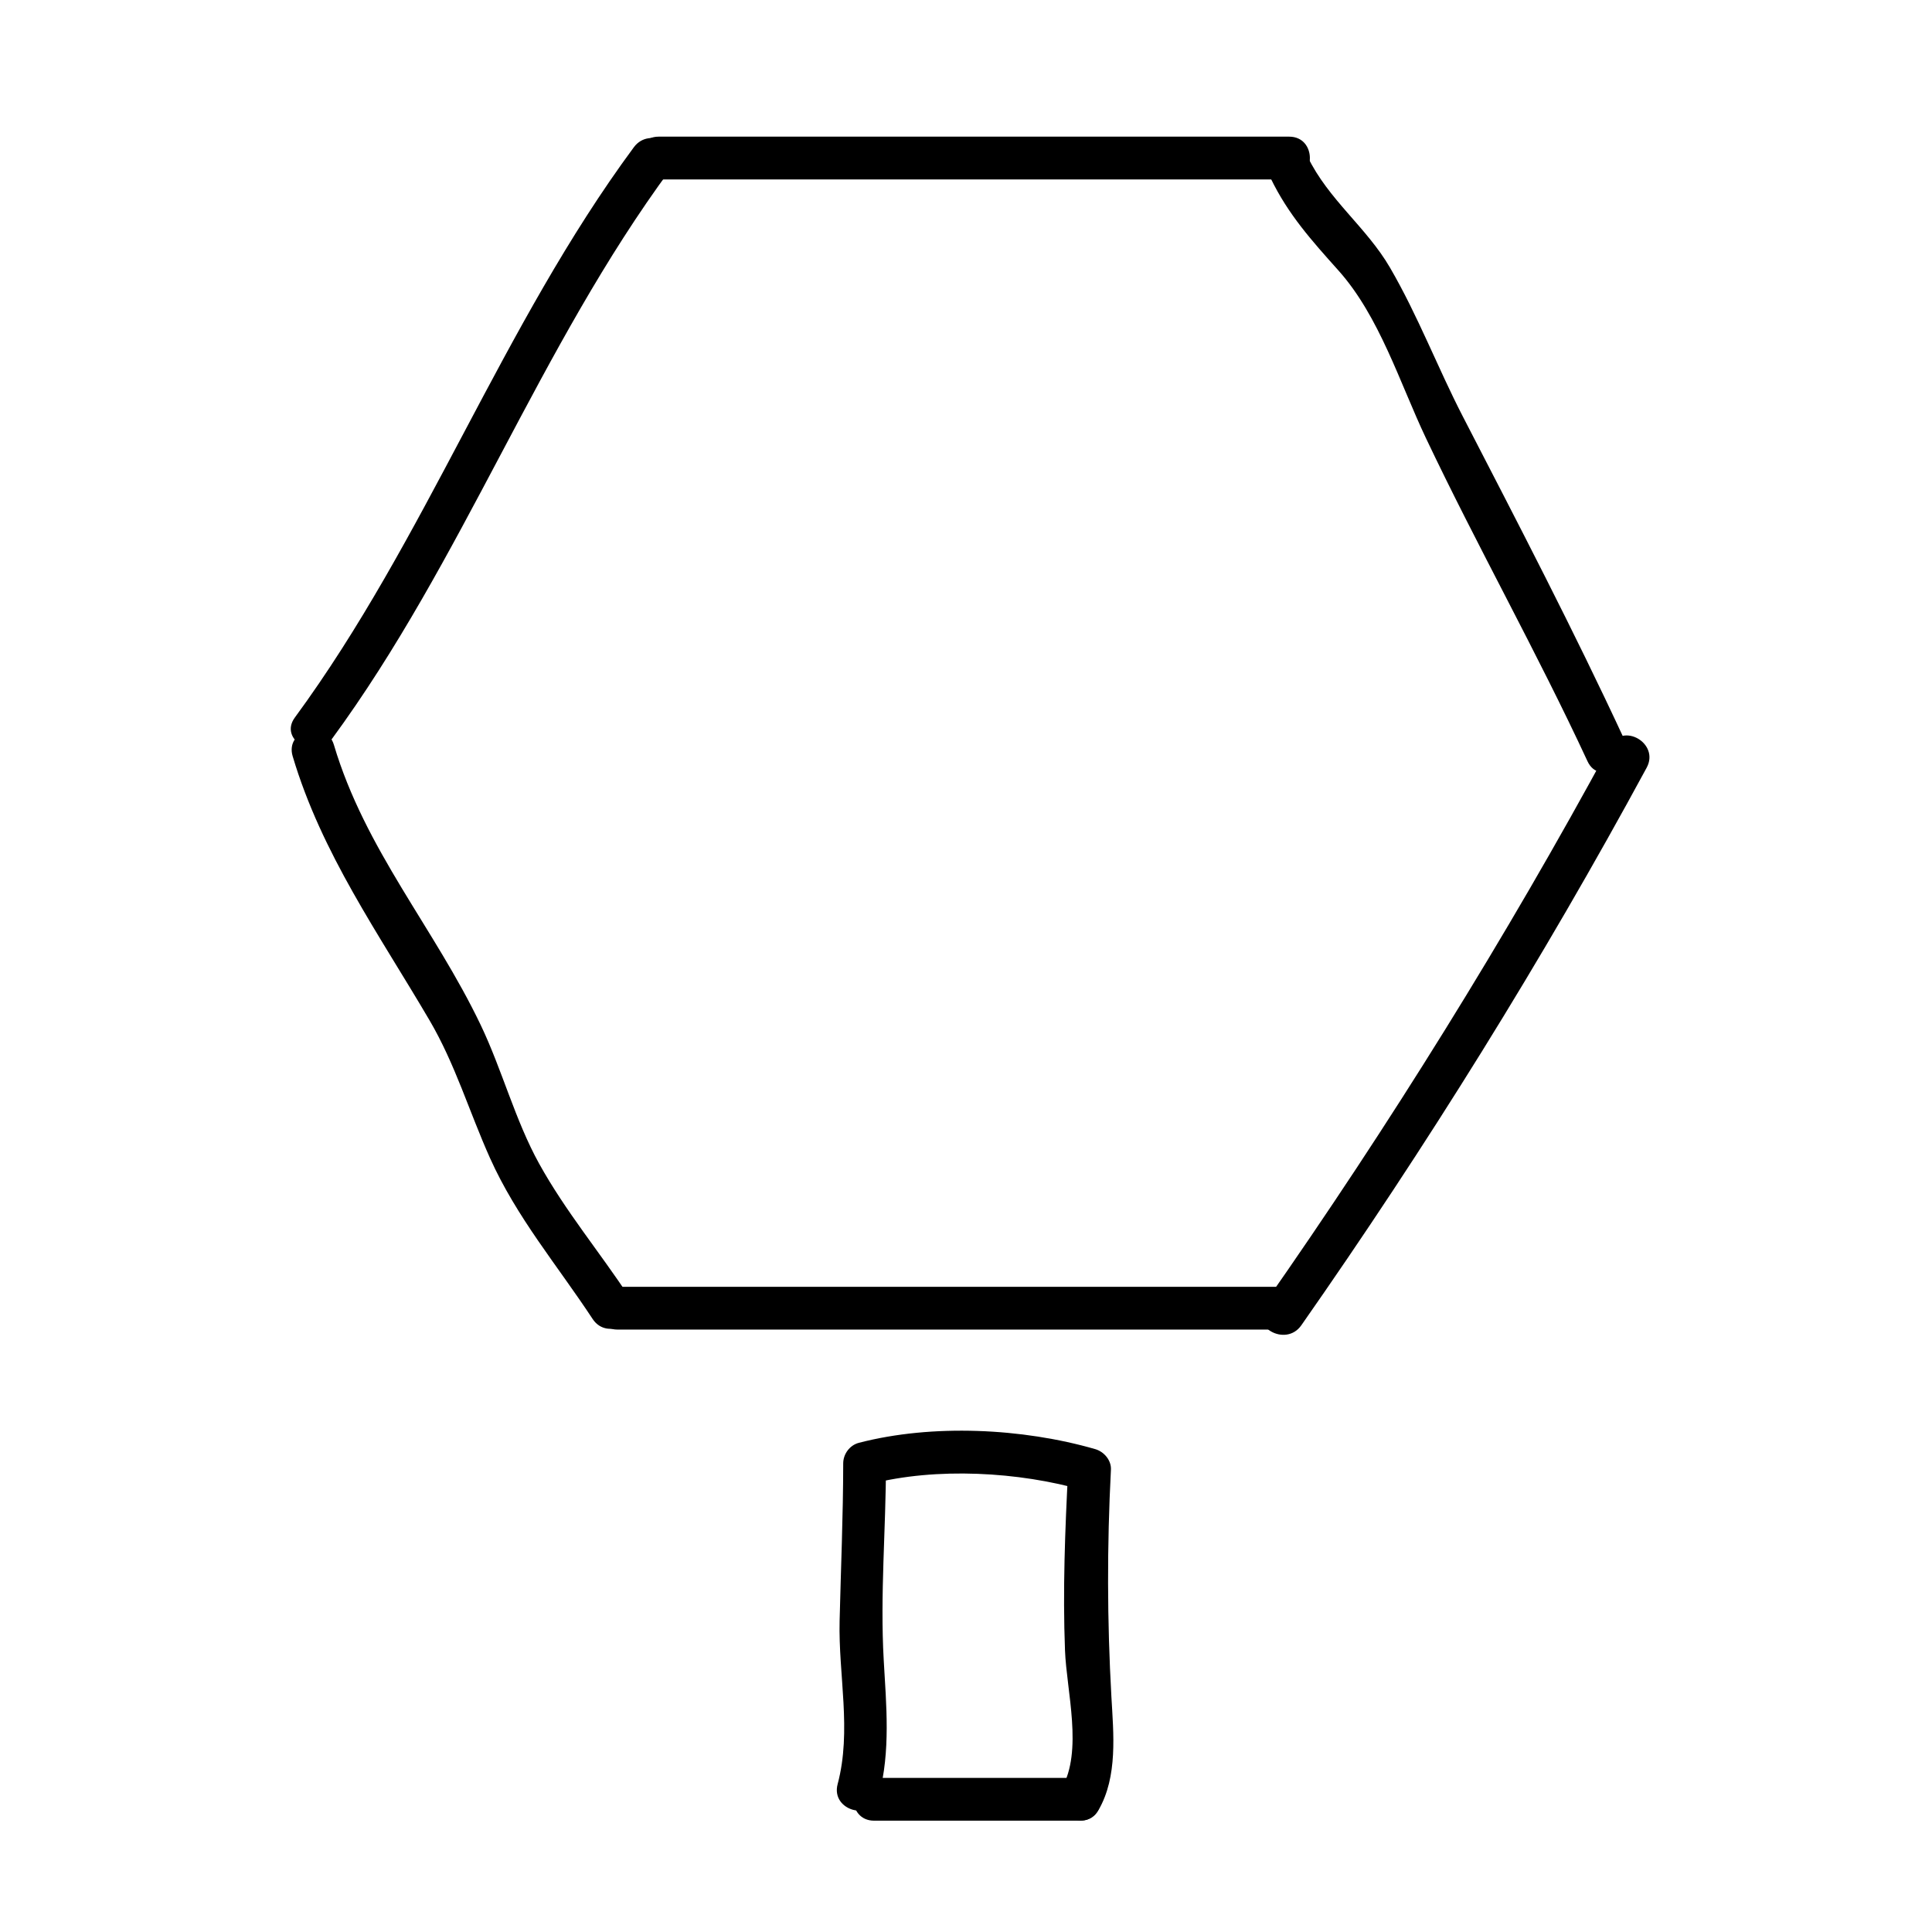
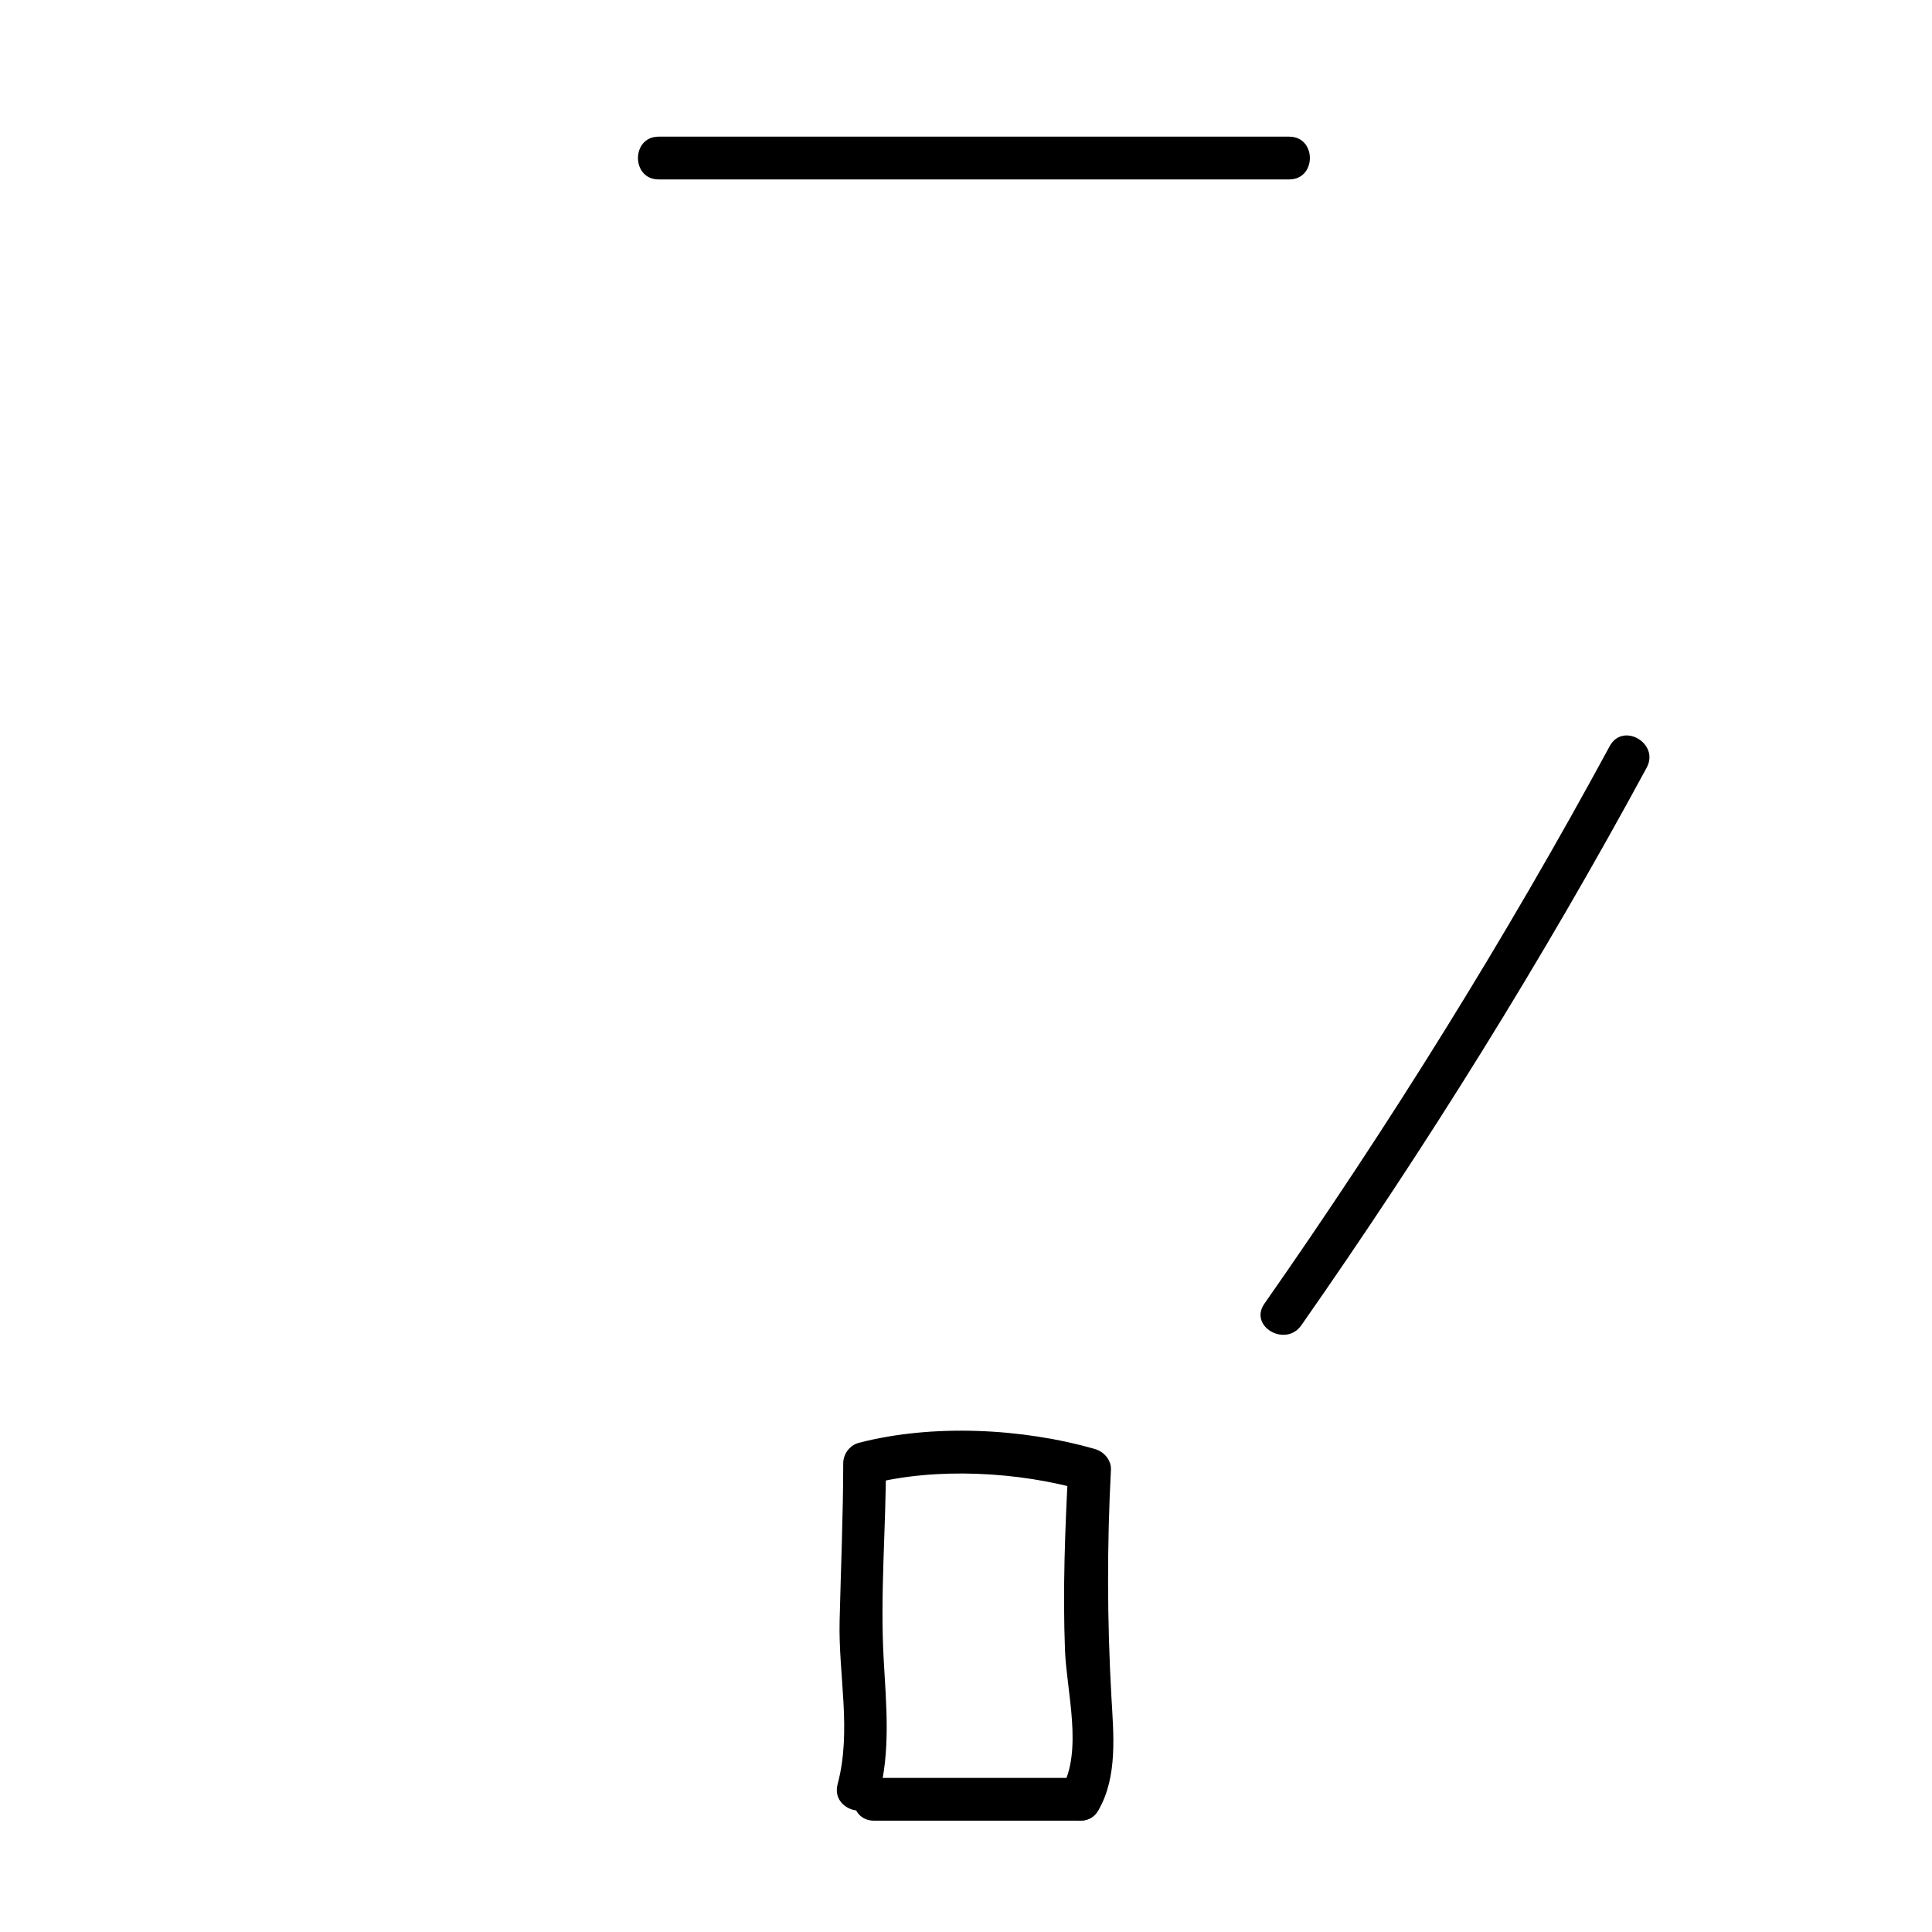
<svg xmlns="http://www.w3.org/2000/svg" fill="#000000" width="800px" height="800px" version="1.1" viewBox="144 144 512 512">
  <g>
-     <path d="m231.92 339.88c34.848-47.469 54.844-103.76 89.844-151.14 4.352-5.891-5.496-11.531-9.785-5.723-35 47.383-55 103.68-89.844 151.14-4.336 5.906 5.512 11.547 9.785 5.723z" />
-     <path d="m480.75 191.26c4.644 9.598 10.883 16.516 17.945 24.414 10.883 12.16 16.293 29.906 23.195 44.438 13.688 28.828 29.379 56.668 42.824 85.648 3.074 6.625 12.844 0.863 9.785-5.723-13.438-28.969-28.172-57.277-42.824-85.648-6.746-13.07-11.895-26.719-19.312-39.465-6.231-10.707-16.312-17.996-21.828-29.387-3.184-6.582-12.957-0.828-9.785 5.723z" />
    <path d="m488.86 495.22c33.125-47.34 63.973-96.898 91.527-147.78 3.481-6.43-6.301-12.152-9.785-5.723-27.555 50.883-58.402 100.45-91.527 147.78-4.203 6.012 5.629 11.668 9.785 5.723z" />
-     <path d="m221.56 344.41c7.668 25.781 22.789 46.996 36.258 69.961 6.812 11.602 10.566 24.336 16.031 36.512 7.074 15.758 17.789 28.355 27.211 42.668 4 6.074 13.82 0.402 9.785-5.723-7.891-11.984-17.004-22.863-23.973-35.457-6.352-11.488-9.801-24.852-15.492-36.758-12.277-25.668-30.625-46.438-38.891-74.215-2.078-6.992-13.02-4.016-10.93 3.012z" />
-     <path d="m307.64 496.35h176.33c7.309 0 7.309-11.336 0-11.336h-176.33c-7.312 0-7.312 11.336 0 11.336z" />
    <path d="m318.55 191.55h167.1c7.309 0 7.309-11.336 0-11.336h-167.1c-7.309 0-7.309 11.336 0 11.336z" />
    <path d="m376.91 619.82c3.133-11.77 1.969-23.879 1.285-35.906-0.984-17.301 0.59-34.758 0.598-52.09-1.387 1.824-2.777 3.641-4.16 5.465 17.41-4.508 39.434-3.281 56.602 1.676-1.387-1.824-2.777-3.641-4.16-5.465-0.832 15.973-1.449 31.871-0.84 47.863 0.418 10.867 4.828 26.676-0.906 36.605-3.668 6.344 6.133 12.047 9.785 5.723 5.148-8.914 3.969-20.227 3.414-30.102-1.129-20.156-1.168-39.898-0.121-60.09 0.133-2.523-1.828-4.793-4.16-5.465-19.281-5.57-43.156-6.723-62.629-1.676-2.438 0.629-4.16 2.973-4.16 5.465-0.012 13.926-0.621 27.781-0.953 41.691-0.348 14.41 3.254 29.113-0.523 43.293-1.883 7.07 9.051 10.066 10.93 3.012z" />
    <path d="m375.65 626.5h54.578c7.309 0 7.309-11.336 0-11.336h-54.578c-7.309 0-7.309 11.336 0 11.336z" />
  </g>
</svg>